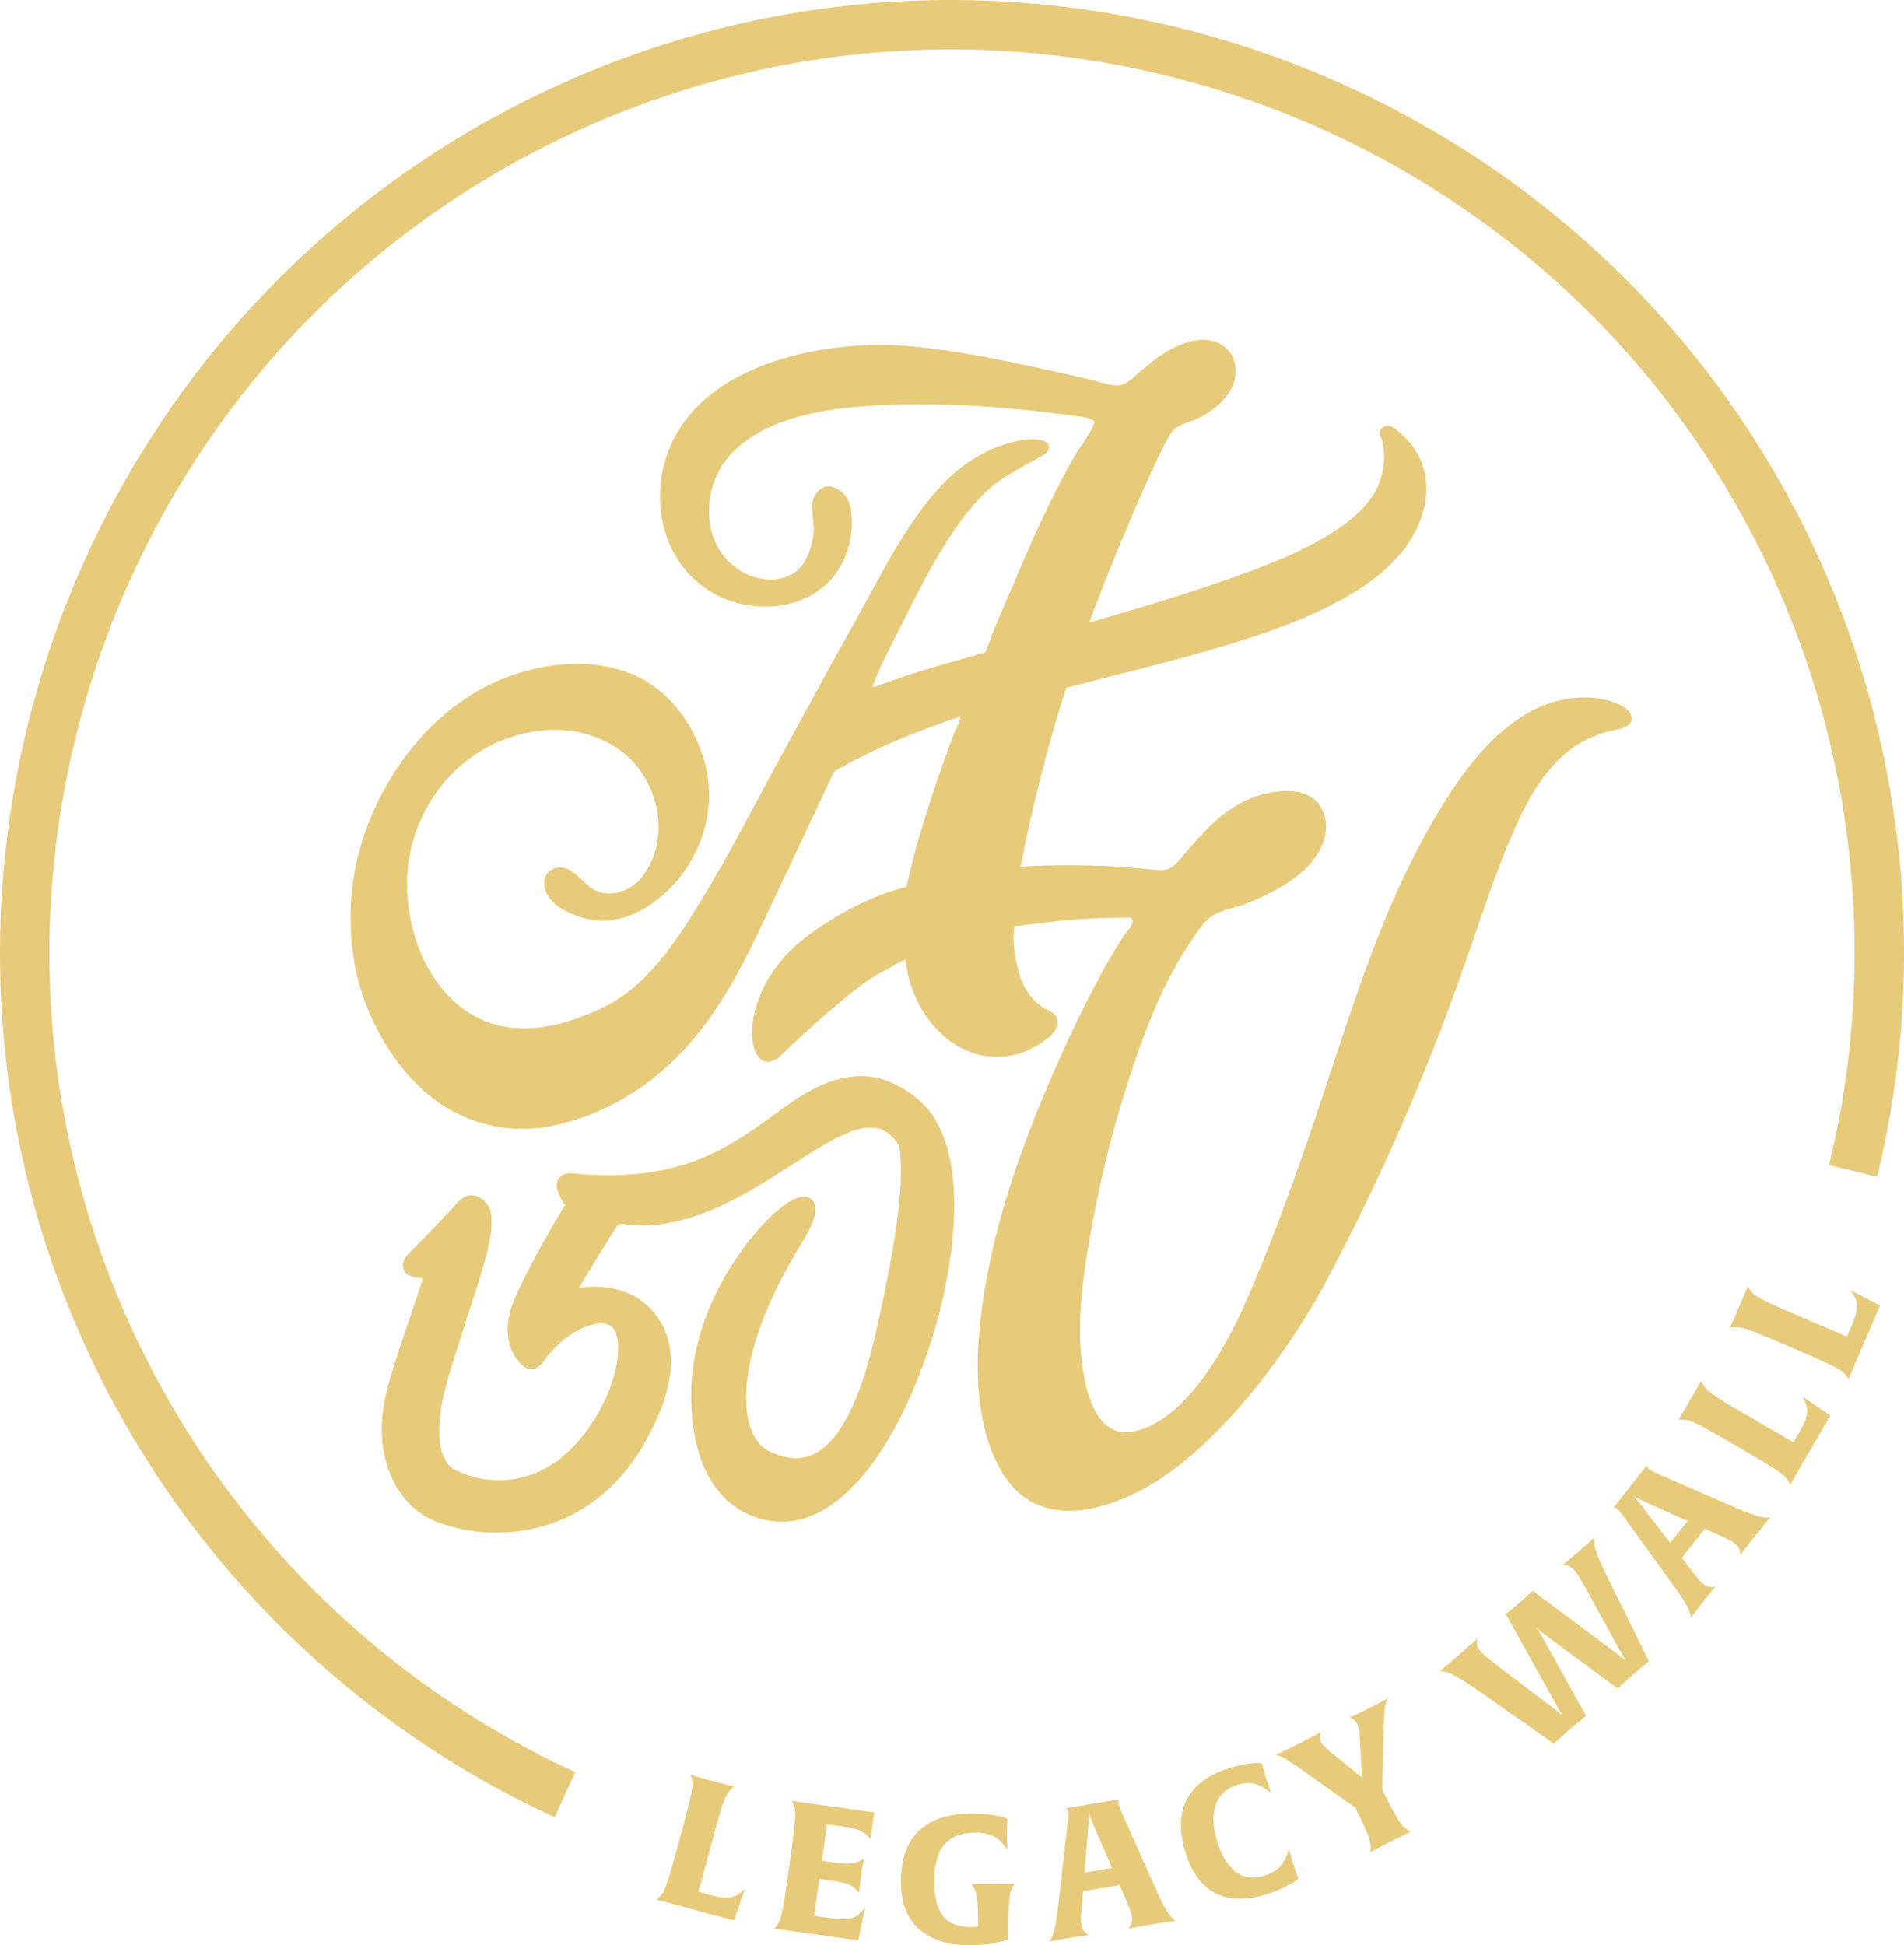
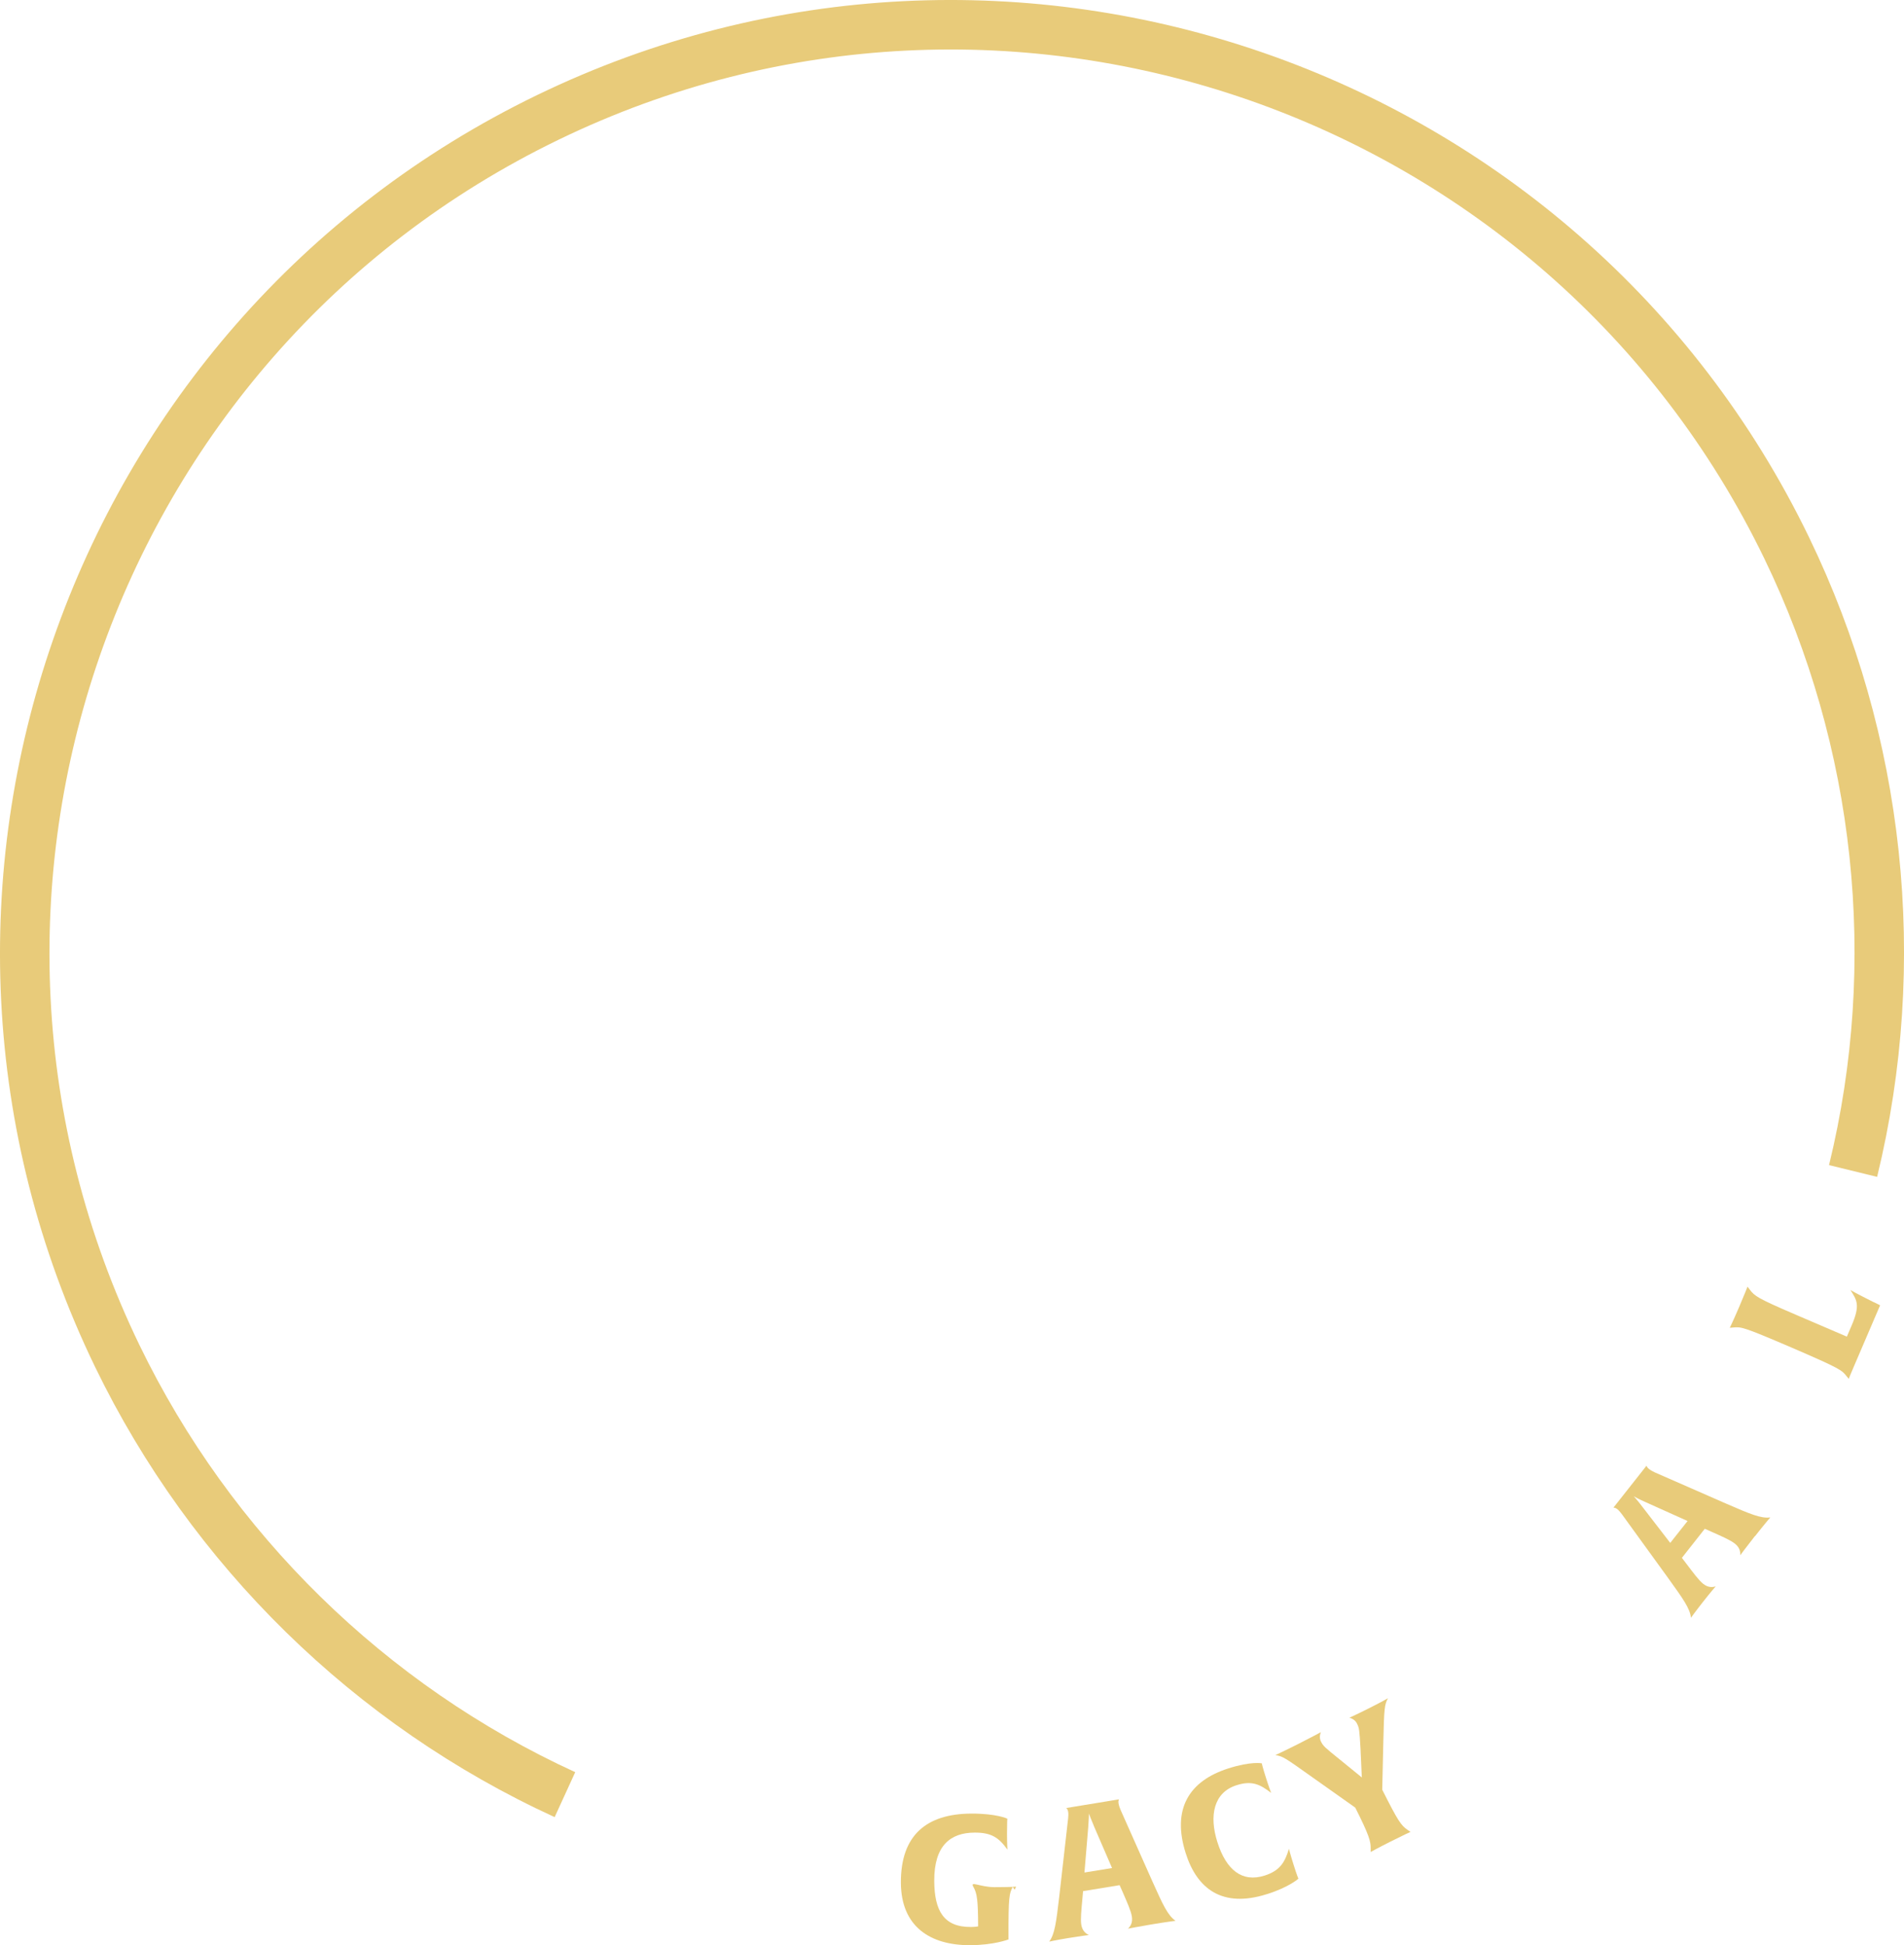
<svg xmlns="http://www.w3.org/2000/svg" id="Layer_1" viewBox="0 0 191.25 195.4">
  <defs>
    <style>
      .cls-1 {
        fill: #e8cb7a;
      }
    </style>
  </defs>
-   <path class="cls-1" d="M162.57,73.25c-2.48.47-4.43,1.44-6.22,3.28-1.66,1.71-2.87,3.83-3.87,5.99-2.29,4.97-3.91,10.31-5.74,15.46-3.68,10.33-8.05,20.38-13.18,30.08-2.43,4.59-5.4,9.05-8.8,12.98-3.29,3.8-7.27,7.58-11.98,9.52-4.2,1.72-8.93,2.05-11.77-2.11-2.74-4-3.07-9.85-2.66-14.53.9-10.19,4.67-20.2,8.92-29.42,1.13-2.45,2.35-4.86,3.64-7.22.61-1.13,1.29-2.2,1.98-3.28.2-.32.8-.94.86-1.31.1-.7-.55-.49-1.2-.49-2.56.01-5.1.16-7.65.49-.7.09-2.99.35-2.99.35,0,0-.37,1.04.22,3.78.26,1.18.61,2.3,1.39,3.24.29.36.62.69.99.97.43.33,1.08.49,1.43.91,1.37,1.66-2.34,3.52-3.49,3.87-4.7,1.43-8.81-1.64-10.6-5.89-.23-.55-.42-1.13-.58-1.71-.07-.26-.36-1.84-.36-1.84,0,0-2.23,1.23-2.75,1.5-2.18,1.16-7.81,6.24-9.55,8-3.61,3.65-5.57-6.27,3.04-12.25,2.05-1.45,4.23-2.69,6.56-3.63.81-.33,2.84-.93,2.84-.93,0,0,.81-3.42,1.04-4.19.79-2.67,1.64-5.34,2.56-7.97.38-1.1.8-2.19,1.2-3.28.1-.27.66-1.28.61-1.64-4.22,1.4-8.9,3.3-12.67,5.52-.05.12-.1.23-.16.34-2.36,5-4.7,10-7.06,15-2.18,4.6-4.52,9.05-8.03,12.79-3.41,3.62-7.75,6.26-12.61,7.37-5.08,1.16-10.07-.25-13.83-3.86-3.4-3.27-5.9-8.23-6.58-12.9-.78-5.32-.05-10.49,2.27-15.36,2.15-4.5,5.41-8.56,9.69-11.18,4.31-2.64,10.16-3.89,15.06-2.34,4.38,1.38,7.38,5.42,8.38,9.79,1.11,4.88-.92,10.1-4.84,13.18-1.73,1.36-4.04,2.41-6.29,2.13-1.84-.23-4.91-1.38-5.14-3.59-.1-.96.71-1.78,1.68-1.73,1.24.06,2.02,1.27,2.92,1.96,1.69,1.29,4.04.55,5.26-1.03,3.05-3.94,1.59-10-2.28-12.75-4.17-2.96-9.81-2.42-14.02.17-4.3,2.65-7.03,7.41-7.3,12.44-.25,4.72,1.49,10.16,5.3,13.17,4.37,3.44,9.68,2.34,14.33.12,4.51-2.15,7.4-6.69,9.91-10.8,2.86-4.67,5.34-9.58,7.96-14.38,2.61-4.78,5.21-9.57,7.87-14.32,2.52-4.51,4.93-9.5,8.56-13.24,1.66-1.71,3.8-3.12,6.09-3.85,1.08-.34,2.28-.64,3.42-.47,1.16.17,1.41,1,.37,1.6-2.16,1.25-4.23,2.15-6.02,3.98-1.71,1.75-3.11,3.81-4.36,5.91-1.28,2.15-2.44,4.39-3.54,6.64-1.08,2.19-2.34,4.41-3.17,6.7.11,0,.23,0,.34-.02,3.15-1.25,6.9-2.27,11.01-3.44.39-.91.69-1.91,1.06-2.76,2.06-4.75,3.99-9.57,6.38-14.17.59-1.13,1.18-2.26,1.86-3.34.29-.46,1.95-2.69,1.56-3.01-.45-.37-1.98-.48-2.59-.56-1.52-.19-3.05-.39-4.58-.54-5.38-.52-10.83-.74-16.23-.31-4.43.35-9.89,1.39-13.05,4.81-3.09,3.35-3.07,9.46,1.24,11.84,1.89,1.04,4.76,1.12,6.08-.9.57-.88.9-2.02,1.01-3.05.12-1.1-.43-2.61.06-3.62.98-2.05,3.27-.76,3.62.91.46,2.17-.01,4.6-1.22,6.46-2.66,4.07-8.51,4.6-12.54,2.3-4.44-2.53-6.15-7.81-5.01-12.64,2.45-10.34,16.06-13,25.01-12.15,5.29.5,10.42,1.66,15.59,2.8,1.33.29,2.62.62,3.94.97,1.26.33,1.78.15,2.76-.72,1.86-1.64,3.79-3.29,6.32-3.68,1.89-.29,3.72.82,3.86,2.83.16,2.25-1.67,3.89-3.47,4.88-.86.47-2.05.66-2.77,1.32-.86.79-4.14,8.53-5.23,11.15-1.12,2.69-2.21,5.42-3.24,8.19,5.31-1.53,11.95-3.51,17.3-5.58,6.88-2.66,11.14-5.58,12.04-9.06.39-1.51.43-2.85-.1-4.14-.3-.73.66-1.3,1.34-.8,2.88,2.1,3.65,4.87,3.16,7.6-1.01,5.37-6.06,8.82-11.59,11.26-6.33,2.78-15.04,4.89-24.44,7.25-1.76,5.35-3.55,12.52-4.59,17.98,0,0,6.36-.43,12.86.27,1.24.13,2.04.26,2.9-.72.92-1.05,1.8-2.13,2.78-3.14,1.64-1.69,3.58-3.13,5.9-3.7,2.01-.49,4.77-.62,5.84,1.55,1.01,2.04-.03,4.3-1.52,5.8-1.66,1.67-3.92,2.82-6.1,3.66-1.09.42-2.52.63-3.49,1.29-.93.64-1.69,1.95-2.31,2.88-2.86,4.29-4.71,9.47-6.27,14.35-1.55,4.87-2.73,9.86-3.62,14.89-.89,5.07-1.65,10.8-.18,15.83.55,1.89,1.82,4.09,4.09,3.86,2.19-.22,4.21-1.78,5.67-3.32,3.59-3.8,5.77-8.86,7.7-13.64,1.96-4.83,3.7-9.75,5.38-14.69,3.45-10.16,6.46-20.73,11.96-30.02,2.45-4.14,5.42-8.5,9.79-10.81,1.97-1.05,4.48-1.6,6.7-1.22.98.17,2.37.49,3.02,1.32.75.95-.14,1.58-1.02,1.75M94.21,112.97c-1.11-2.42-4.54-4.97-7.87-4.87-3.42.11-6,1.98-8.72,3.97-4.43,3.22-9.45,6.87-20.17,5.79-.75-.08-1.13.27-1.29.48-.26.34-.31.8-.15,1.26.18.55.44,1.02.75,1.43-2.12,3.52-3.83,6.68-4.96,9.18-1.66,3.72-.41,5.83.48,6.76.15.16.56.59,1.14.56.54-.03.9-.42,1.12-.71l.02-.02c2.16-3.04,5.27-4.36,6.71-3.65.36.18.55.61.65.95.46,1.53.05,4.57-1.89,7.93-4.65,8.04-11.28,7.25-14.48,5.53-.56-.31-1-1.04-1.27-2.08-.57-3.06.47-6.32,1.62-9.93.24-.76.49-1.54.73-2.32.24-.77.5-1.59.79-2.44,1.75-5.31,2.77-8.89,1.15-10.23-.83-.69-1.65-.67-2.44.07l-.05.05c-1.56,1.73-3.44,3.64-5.08,5.3h0c-.69.72-.56,1.31-.42,1.6.29.62,1.05.81,1.91.83-.58,1.76-1.05,3.16-1.48,4.42-.77,2.28-1.33,3.93-1.94,6.02-.07.24-.13.48-.18.71,0,0,0,.02,0,.03-1.6,6.11.6,10.36,3.2,12.31,1.02.77,2.68,1.41,4.54,1.76.56.11,1.23.2,2,.26,1.34.09,2.96.05,4.71-.31,3.33-.69,8.01-2.74,11.38-8.61,5.03-8.75,1.84-12.83-.5-14.48-1.37-.96-3.71-1.53-6.08-1.14,1.3-2.15,2.63-4.32,3.95-6.38.14,0,.29-.02.45-.05,6.31.94,12.18-2.84,16.91-5.88,3.55-2.29,6.62-4.26,8.79-3.7.78.2,1.46.75,2.05,1.67.2.99.29,2.46.13,4.67-.25,3.48-1.08,8.19-2.51,14.42-1.54,6.68-3.61,10.69-6.15,11.93-1.29.63-2.71.55-4.46-.27-.91-.41-1.59-1.31-1.99-2.59-.6-1.95-1.3-7.64,5.19-18.29,1.39-2.28,1.73-3.56,1.14-4.29-.2-.25-.67-.61-1.57-.29-1.65.58-4.34,3.32-6.4,6.5-1.93,2.98-4.23,7.7-4.25,13.21-.02,6.39,2.19,10.76,6.24,12.29.77.29,1.55.46,2.32.51,1.35.1,2.7-.17,4.02-.79,2.47-1.16,7.21-4.81,11.15-16.16,2.4-6.9,4.09-17.24,1.09-22.88" />
  <g>
    <path class="cls-1" d="M55.72,182.54c-20.11-9.22-36.51-25.29-46.17-45.23C-13.43,89.84,6.49,32.53,53.95,9.55c47.46-22.98,104.77-3.06,127.75,44.4,9.66,19.95,12.09,42.77,6.85,64.27l-4.83-1.18c4.97-20.38,2.66-42.01-6.5-60.93C155.44,11.12,101.11-7.76,56.12,14.03,11.12,35.81-7.76,90.14,14.02,135.14c9.16,18.91,24.7,34.14,43.76,42.88l-2.07,4.52Z" />
    <g>
-       <path class="cls-1" d="M73.96,192.26l-.22.66-6.4-1.73c-.95-.26-1.36-.35-1.36-.35l.24-.26c.53-.56.65-.67,2.08-5.95,1.38-5.12,1.33-5.21,1.15-6.01l-.08-.34s.59.2,2.21.63c1.6.43,2.14.54,2.14.54l-.26.27c-.57.56-.75.89-1.83,4.88l-1.47,5.43,1.18.32c2.18.59,2.6.15,3.51-.62,0,0-.28.68-.89,2.51Z" />
-       <path class="cls-1" d="M86.35,194.24l-.13.68-7.05-.99c-.97-.14-1.39-.17-1.39-.17l.2-.28c.45-.62.57-.75,1.32-6.16.73-5.25.67-5.33.39-6.1l-.12-.33s.39.07,1.37.21l6.89.96s-.07.4-.2,1.28c-.13.94-.16,1.39-.16,1.43-.02-.02-.1-.2-.56-.57-.4-.31-1.08-.56-1.93-.67l-1.91-.27-.51,3.66,1.48.21c.85.12,1.56.13,2.03-.06.51-.21.67-.35.72-.38,0,.02-.13.52-.3,1.74-.16,1.14-.18,1.68-.19,1.72-.02-.02-.12-.2-.58-.58-.4-.31-1.09-.5-1.94-.62l-1.48-.21-.52,3.71,1.73.24c2.24.31,2.6-.17,3.4-1.05,0,0-.19.71-.57,2.61Z" />
-       <path class="cls-1" d="M101.73,189.54c-.34.64-.45.89-.43,5.17v.11s-1.44.57-3.84.58c-3.99.02-6.95-1.84-6.97-6.28-.02-4.77,2.57-6.91,7.05-6.94,2.57-.01,3.64.51,3.64.51,0,0-.03.38-.03,1.51,0,.97.04,1.6.04,1.6-.86-1.22-1.63-1.72-3.3-1.71-2.4.01-4.07,1.28-4.05,4.86.02,2.97.94,4.64,3.68,4.62.47,0,.73-.06.73-.06-.01-2.66-.11-3.33-.48-3.97l-.18-.31s.67.03,2.13.03c1.58,0,2.17-.05,2.17-.05l-.16.31Z" />
+       <path class="cls-1" d="M101.73,189.54c-.34.64-.45.89-.43,5.17v.11s-1.44.57-3.84.58c-3.99.02-6.95-1.84-6.97-6.28-.02-4.77,2.57-6.91,7.05-6.94,2.57-.01,3.64.51,3.64.51,0,0-.03.38-.03,1.51,0,.97.04,1.6.04,1.6-.86-1.22-1.63-1.72-3.3-1.71-2.4.01-4.07,1.28-4.05,4.86.02,2.97.94,4.64,3.68,4.62.47,0,.73-.06.73-.06-.01-2.66-.11-3.33-.48-3.97s.67.03,2.13.03c1.58,0,2.17-.05,2.17-.05l-.16.31Z" />
      <path class="cls-1" d="M115.68,193.31c-1.31.22-2.38.43-2.38.43.21-.2.5-.56.39-1.23-.09-.56-.47-1.4-.91-2.42l-.32-.72-3.67.6-.07.79c-.1,1.1-.2,2.03-.11,2.58.11.67.5.91.76,1.04,0,0-.83.1-2.04.3-1.24.2-1.94.36-1.94.36.56-.76.7-1.92,1.01-4.54l.89-7.84c.02-.22.04-.45,0-.68-.04-.23-.15-.33-.19-.36l5.3-.87s-.09.14-.05.39c.04.23.11.44.2.65l3.19,7.17c1.08,2.41,1.56,3.45,2.34,3.99,0,0-.96.12-2.4.36ZM109.88,183.43c-.32-.74-.46-1.14-.5-1.26,0,.09,0,.48-.07,1.36l-.38,4.57,2.77-.45-1.82-4.21Z" />
      <path class="cls-1" d="M127.26,190.27c-4.49,1.43-7.03-.54-8.16-4.11-1.4-4.41.3-7.25,4.29-8.52,2.29-.73,3.35-.51,3.35-.51,0,0,.08.38.42,1.45.29.92.52,1.52.52,1.52-1.09-.84-1.91-1.27-3.47-.77-2.31.73-2.77,3.07-1.93,5.71.89,2.81,2.48,4.08,4.74,3.37,1.58-.5,2.05-1.38,2.45-2.69,0,0,.14.57.48,1.64.31.99.47,1.36.47,1.36,0,0-.93.85-3.15,1.55Z" />
      <path class="cls-1" d="M138.95,174.97l-.11,4.81c1.58,3.14,1.88,3.58,2.55,4.04l.29.2s-.65.29-2,.97c-1.35.68-2,1.05-2,1.05v-.35c.01-.72-.14-1.31-1.55-4.11l-4.31-3.05c-2.79-1.98-2.91-2.08-3.71-2.23,0,0,.72-.32,2.29-1.11,1.64-.83,2.28-1.19,2.28-1.19-.15.36-.12.69.01.95.23.46.38.58,1.89,1.8l2.21,1.8-.13-2.85c-.11-1.95-.13-2.12-.36-2.57-.13-.26-.38-.48-.76-.58,0,0,.76-.34,1.95-.94,1.32-.66,1.93-1.02,1.93-1.02-.35.64-.39.97-.47,4.37Z" />
-       <path class="cls-1" d="M161.66,158.84l3.97,8.05s-.51.39-1.59,1.33c-1.06.92-1.56,1.4-1.56,1.4l-7.17-5.31c-.51-.37-.9-.74-.99-.83.05.08.31.47.68,1.12l4.31,7.76s-.56.44-1.62,1.35c-1.07.93-1.62,1.44-1.62,1.44l-7.33-5.14c-2.18-1.51-3.17-2.1-4.12-2.15,0,0,.6-.47,1.83-1.53,1.32-1.14,1.93-1.72,1.93-1.72-.07.28-.13.74.31,1.25.42.48,1.27,1.11,2.38,1.97l5.04,3.83c.37.28.74.61.84.69-.05-.06-.31-.48-.54-.93l-5.16-9.28s.51-.39,1.36-1.13c.87-.75,1.34-1.21,1.34-1.21l8.4,6.27c.4.3.99.78.99.78,0,0-.38-.61-.64-1.08l-2.98-5.42c-.67-1.22-1.19-2.15-1.6-2.63-.44-.51-.9-.52-1.19-.49,0,0,.59-.46,1.66-1.39,1.06-.92,1.53-1.37,1.53-1.37-.08.94.36,2,1.54,4.37Z" />
      <path class="cls-1" d="M176.27,154.31c-.82,1.04-1.47,1.92-1.47,1.92.02-.29-.01-.75-.54-1.17-.44-.35-1.29-.72-2.3-1.17l-.72-.32-2.3,2.92.48.63c.67.88,1.22,1.63,1.66,1.98.53.42.99.34,1.26.25,0,0-.55.63-1.3,1.59-.78.99-1.19,1.57-1.19,1.57-.1-.94-.78-1.89-2.32-4.03l-4.63-6.39c-.14-.18-.28-.36-.46-.5-.19-.15-.33-.14-.38-.14l3.33-4.22s.03.17.23.32c.19.15.38.25.59.35l7.19,3.15c2.42,1.05,3.48,1.5,4.42,1.38,0,0-.63.73-1.53,1.88ZM165.33,150.91c-.74-.33-1.11-.53-1.22-.6.06.07.33.35.86,1.05l2.8,3.63,1.74-2.2-4.18-1.88Z" />
-       <path class="cls-1" d="M183.28,141.79l.58.38-3.33,5.73c-.49.85-.69,1.22-.69,1.22l-.19-.3c-.4-.65-.48-.8-5.2-3.55-4.58-2.66-4.68-2.64-5.5-2.67h-.35s.34-.53,1.18-1.98c.83-1.43,1.07-1.92,1.07-1.92l.19.32c.4.69.67.96,4.24,3.03l4.86,2.83.61-1.05c1.13-1.95.82-2.47.31-3.55,0,0,.58.44,2.2,1.51Z" />
      <path class="cls-1" d="M188.23,130.81l.62.31-2.61,6.09c-.39.9-.54,1.3-.54,1.3l-.22-.27c-.48-.6-.57-.74-5.59-2.9-4.87-2.09-4.97-2.05-5.79-1.99l-.35.03s.28-.55.94-2.09c.65-1.52.84-2.04.84-2.04l.23.3c.48.64.78.87,4.58,2.5l5.17,2.22.48-1.12c.89-2.07.52-2.55-.12-3.56,0,0,.63.37,2.36,1.23Z" />
    </g>
  </g>
</svg>